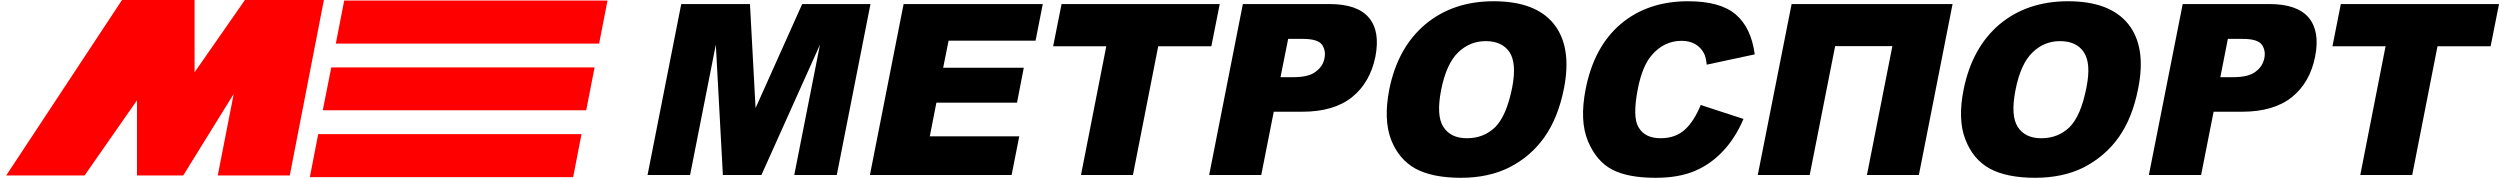
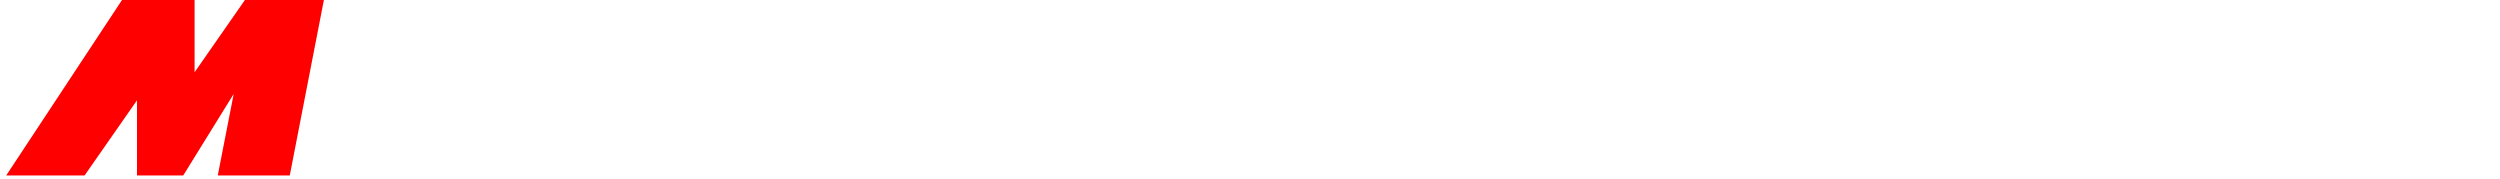
<svg xmlns="http://www.w3.org/2000/svg" width="840" height="60">
  <g class="layer">
    <title>Layer 1</title>
-     <path class="fill-dark-light" d="m228.9,1.36l23.09,0l1.88,34.95l15.67,-34.95l22.94,0l-11.32,57.44l-14.29,0l8.65,-43.8l-19.68,43.8l-12.95,0l-2.37,-43.8l-8.65,43.8l-14.29,0l11.32,-57.44zm74.7,0l46.77,0l-2.42,12.31l-29.22,0l-1.83,9.1l27.09,0l-2.27,11.72l-27.09,0l-2.22,11.32l30.06,0l-2.57,13l-47.61,0l11.32,-57.44zm53.09,0l53.14,0l-2.82,14.19l-17.85,0l-8.5,43.26l-17.45,0l8.5,-43.26l-17.85,0l2.82,-14.19zm60.9,0l29.07,0c6.33,0 10.73,1.53 13.3,4.6c2.57,3.06 3.26,7.42 2.18,13.05c-1.19,5.83 -3.81,10.38 -7.86,13.64c-4.1,3.26 -9.64,4.89 -16.71,4.89l-9.59,0l-4.2,21.26l-17.5,0l11.32,-57.44zm12.66,24.57l4.35,0c3.36,0 5.88,-0.59 7.46,-1.83c1.63,-1.19 2.62,-2.67 2.97,-4.55c0.35,-1.78 0.05,-3.31 -0.89,-4.6c-0.94,-1.24 -3.06,-1.88 -6.33,-1.88l-4.99,0l-2.57,12.85zm36.53,4.2c1.88,-9.39 5.88,-16.66 12.06,-21.9c6.18,-5.19 13.84,-7.81 23.04,-7.81c9.39,0 16.17,2.57 20.22,7.66c4.1,5.14 5.19,12.36 3.41,21.55c-1.33,6.72 -3.56,12.21 -6.62,16.51c-3.06,4.3 -6.92,7.61 -11.62,10.04c-4.7,2.37 -10.13,3.56 -16.41,3.56c-6.38,0 -11.47,-1.04 -15.23,-3.06c-3.76,-2.08 -6.53,-5.34 -8.26,-9.84c-1.68,-4.45 -1.88,-10.04 -0.59,-16.71zm17.45,0.05c-1.14,5.78 -0.89,9.94 0.74,12.46c1.63,2.52 4.25,3.81 7.91,3.81c3.76,0 6.92,-1.24 9.49,-3.71c2.52,-2.52 4.45,-6.92 5.73,-13.35c1.04,-5.44 0.74,-9.34 -0.89,-11.86c-1.68,-2.47 -4.35,-3.71 -8.01,-3.71c-3.56,0 -6.62,1.24 -9.29,3.81c-2.62,2.52 -4.5,6.72 -5.69,12.56zm87.2,5.09l14.39,4.7c-1.88,4.35 -4.2,8.01 -7.02,10.93c-2.77,2.92 -5.93,5.14 -9.54,6.62c-3.56,1.48 -7.91,2.22 -12.95,2.22c-6.18,0 -10.97,-0.89 -14.53,-2.72c-3.56,-1.83 -6.28,-4.99 -8.21,-9.54c-1.93,-4.6 -2.18,-10.43 -0.79,-17.55c1.88,-9.49 5.78,-16.76 11.77,-21.85c6.03,-5.09 13.55,-7.66 22.64,-7.66c7.12,0 12.46,1.43 15.97,4.4c3.46,2.92 5.64,7.42 6.43,13.45l-16.12,3.46c-0.2,-1.73 -0.49,-2.97 -0.94,-3.81c-0.69,-1.33 -1.68,-2.37 -2.97,-3.11c-1.29,-0.74 -2.77,-1.09 -4.55,-1.09c-3.95,0 -7.32,1.63 -10.04,4.84c-2.08,2.37 -3.66,6.18 -4.65,11.27c-1.24,6.38 -1.19,10.73 0.3,13.05c1.43,2.37 3.86,3.56 7.32,3.56c3.36,0 6.03,-0.94 8.16,-2.87c2.08,-1.88 3.86,-4.65 5.34,-8.31zm73.31,23.53l-17.45,0l8.55,-43.31l-19.23,0l-8.55,43.31l-17.45,0l11.37,-57.44l54.08,0l-11.32,57.44zm15.03,-28.67c1.88,-9.39 5.88,-16.66 12.01,-21.9c6.18,-5.19 13.89,-7.81 23.09,-7.81c9.39,0 16.12,2.57 20.22,7.66c4.1,5.14 5.19,12.36 3.36,21.55c-1.29,6.72 -3.51,12.21 -6.57,16.51c-3.06,4.3 -6.97,7.61 -11.62,10.04c-4.7,2.37 -10.18,3.56 -16.46,3.56c-6.33,0 -11.42,-1.04 -15.18,-3.06c-3.81,-2.08 -6.53,-5.34 -8.26,-9.84c-1.73,-4.45 -1.93,-10.04 -0.59,-16.71zm17.45,0.05c-1.14,5.78 -0.89,9.94 0.74,12.46c1.63,2.52 4.25,3.81 7.91,3.81c3.76,0 6.92,-1.24 9.49,-3.71c2.52,-2.52 4.45,-6.92 5.69,-13.35c1.09,-5.44 0.79,-9.34 -0.89,-11.86c-1.63,-2.47 -4.3,-3.71 -8.01,-3.71c-3.51,0 -6.62,1.24 -9.24,3.81c-2.62,2.52 -4.55,6.72 -5.69,12.56zm56.16,-28.82l29.07,0c6.33,0 10.73,1.53 13.3,4.6c2.52,3.06 3.26,7.42 2.13,13.05c-1.14,5.83 -3.76,10.38 -7.81,13.64c-4.1,3.26 -9.69,4.89 -16.71,4.89l-9.59,0l-4.2,21.26l-17.55,0l11.37,-57.44zm12.66,24.57l4.3,0c3.41,0 5.93,-0.59 7.51,-1.83c1.63,-1.19 2.57,-2.67 2.97,-4.55c0.35,-1.78 0.05,-3.31 -0.89,-4.6c-0.94,-1.24 -3.06,-1.88 -6.33,-1.88l-5.04,0l-2.52,12.85zm40.49,-24.57l53.14,0l-2.82,14.19l-17.85,0l-8.5,43.26l-17.45,0l8.5,-43.26l-17.85,0l2.82,-14.19z" fill="#000000" id="svg_1" />
    <path clip-rule="evenodd" d="m2.08,58.96l26.33,0l17.62,-25.26l0,25.26l15.53,0l16.96,-27.4l-5.35,27.4l24.19,0l11.51,-59.18l-24.14,0l-2.29,0l-17.06,24.5l0,-24.5l-19.35,0l-4.89,0l-39.06,59.18z" fill="#FF0000" fill-rule="evenodd" id="svg_2" transform="matrix(1 0 0 1 0 0)" />
-     <path clip-rule="evenodd" d="m115.65,0.19l88.47,0l-2.81,14.45l-88.47,0l2.81,-14.45zm-4.34,22.46l88.47,0l-2.81,14.4l-88.52,0l2.86,-14.4zm-4.39,22.41l88.47,0l-2.81,14.45l-88.47,0l2.81,-14.45z" fill="#FF0000" fill-rule="evenodd" id="svg_3" />
  </g>
</svg>